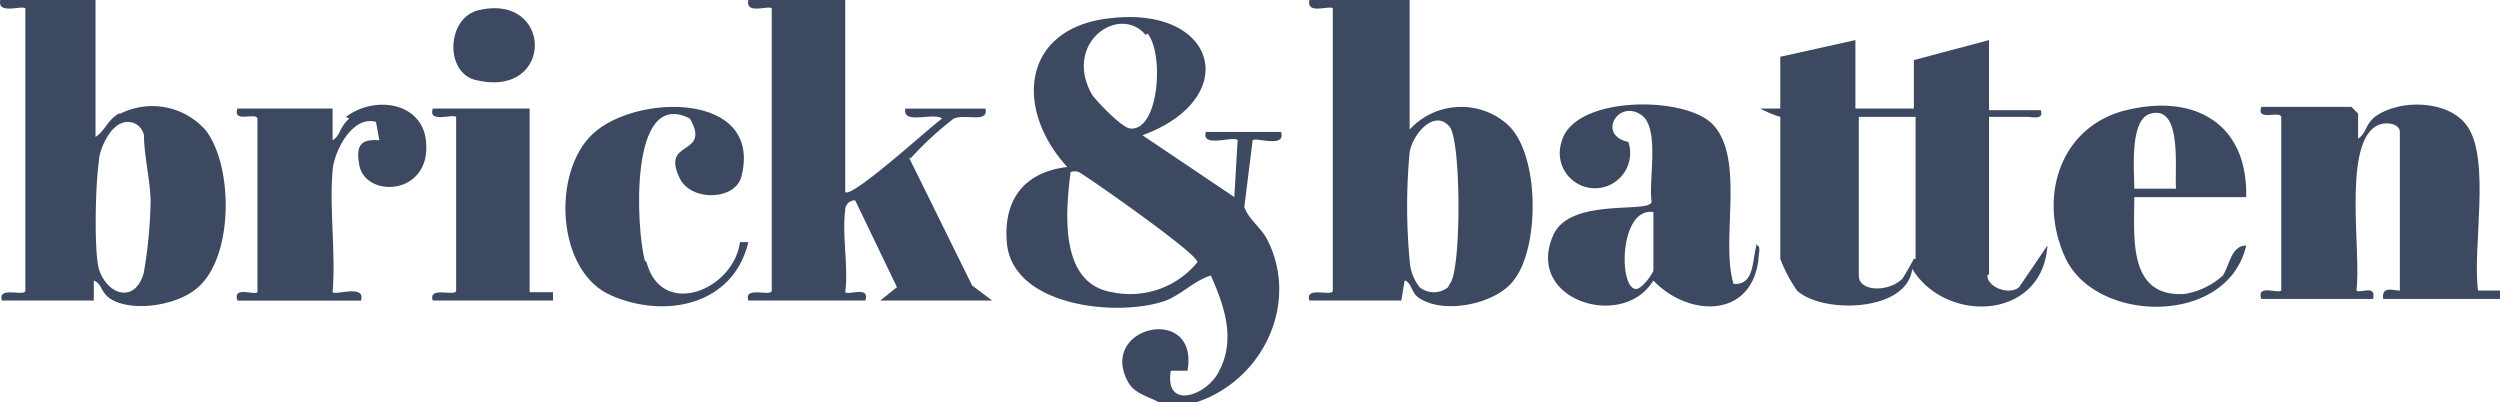
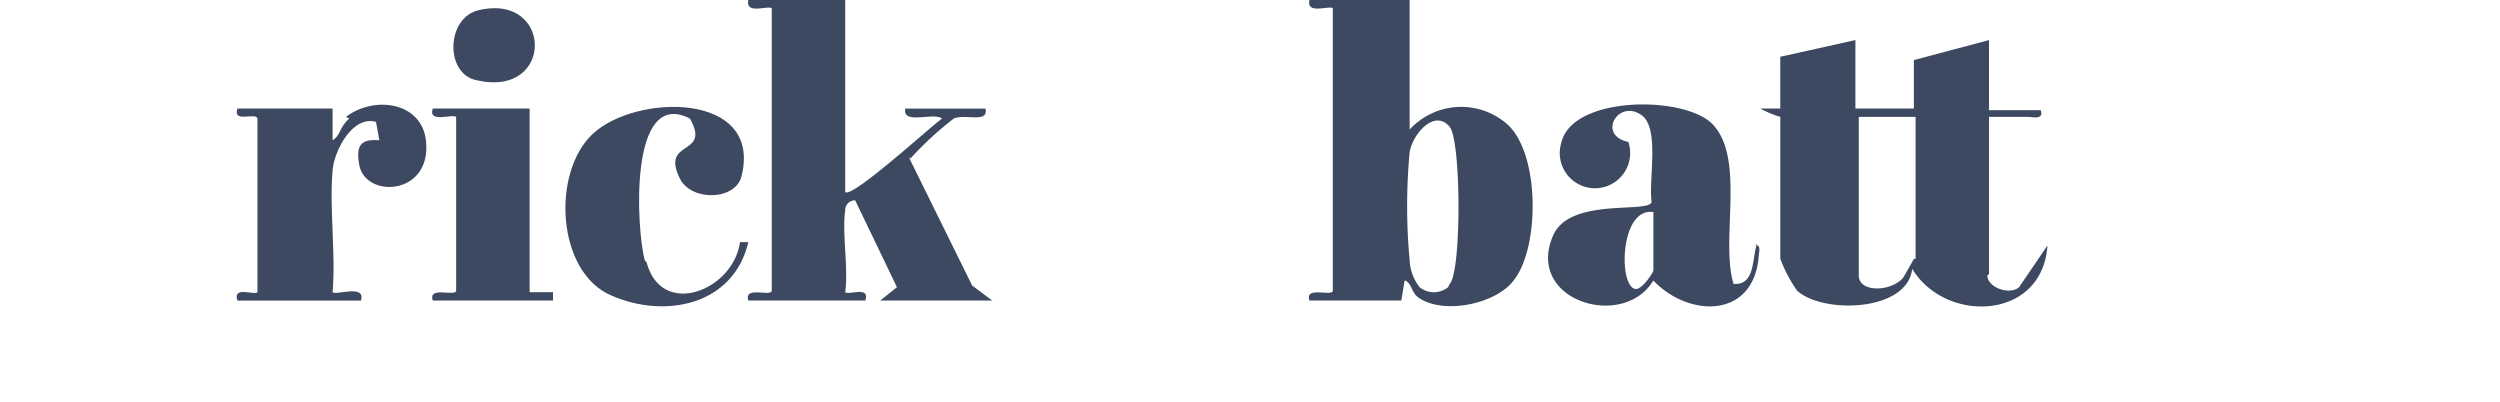
<svg xmlns="http://www.w3.org/2000/svg" width="225.352" height="36.275" viewBox="0 0 225.352 36.275">
  <g id="DOM-Clients-BrickBatten" transform="translate(-0.182)">
-     <path id="Path_3757" data-name="Path 3757" d="M84.905,11.374H78.433c-.452,1.505,2.559.3,2.86.753l-.3,5.118-8.278-5.569C81.744,8.364,79.487-.065,69.7,1.139c-7.827.9-8.579,8.128-3.763,13.4-3.913.452-5.87,3.01-5.419,7.074.753,5.569,10.085,6.472,14.3,4.967,1.505-.6,2.559-1.806,4.064-2.258,1.2,2.709,2.258,5.72.753,8.579-1.054,2.258-4.967,3.612-4.365,0h1.505c1.054-6.021-7.977-4.064-5.419.9.6,1.2,1.806,1.355,2.86,1.957H77.53c6.021-1.957,9.332-8.881,6.472-14.6-.6-1.2-1.656-1.806-2.107-3.01l.753-6.021c.3-.3,3.01.753,2.559-.753ZM73.165,2.494c1.505,1.806,1.054,8.73-1.505,8.579-.753,0-3.01-2.408-3.462-3.01C65.488,3.4,70.606-.215,73.014,2.644ZM70,25.824c-4.817-.753-4.214-7.225-3.763-10.837.6-.151.753,0,1.2.3,1.2.753,10.235,7.074,10.235,7.827A7.82,7.82,0,0,1,70,25.824Z" transform="translate(30.45 0.516)" fill="#3d4960" />
    <path id="Path_3758" data-name="Path 3758" d="M87.649,11.891V0H78.618c-.3,1.355,1.806.452,2.107.753V26.19c0,.6-2.559-.452-2.107.9H86.9l.3-1.806c.6.151.6,1.054,1.2,1.505,2.258,1.656,7.225.6,8.73-1.656,2.258-3.01,2.258-11.439-.753-14a6.308,6.308,0,0,0-9.031.9Zm3.462,14a2.036,2.036,0,0,1-2.559,0,4.266,4.266,0,0,1-.9-2.408,53.108,53.108,0,0,1,0-9.784c.3-1.656,2.258-3.913,3.612-2.258,1.054,1.355,1.054,13.095,0,14.149Z" transform="translate(39.597)" fill="#3d4960" />
-     <path id="Path_3759" data-name="Path 3759" d="M10.9,10.235c-1.054.6-1.2,1.505-2.107,2.107V0H.209c-.3,1.355,1.957.452,2.258.753V26.19c0,.6-2.559-.452-2.107.9H8.638V25.287c.753.3.6,1.054,1.505,1.656,1.957,1.2,5.72.6,7.526-.753,3.612-2.559,3.612-11.138,1.054-14.45a6.423,6.423,0,0,0-7.676-1.505Zm2.258,14.3c-.753,2.86-3.311,2.107-4.064-.3-.452-1.656-.3-7.827,0-9.633,0-1.054.9-3.01,1.957-3.462h0a1.485,1.485,0,0,1,2.107,1.054c0,1.806.6,4.214.6,6.021A42.867,42.867,0,0,1,13.154,24.534Z" transform="translate(0)" fill="#3d4960" />
    <path id="Path_3760" data-name="Path 3760" d="M59.618,14.3a30.087,30.087,0,0,1,3.913-3.612c1.054-.452,3.161.452,2.86-.9H59.167c-.3,1.505,2.559.3,3.311.9-.9.6-8.128,7.225-8.73,6.623V0h-8.73c-.3,1.355,1.806.452,2.107.753V26.19c0,.6-2.559-.452-2.107.9H55.554c.452-1.355-1.505-.452-1.806-.753.3-2.258-.3-5.268,0-7.375a.868.868,0,0,1,.9-.9l3.763,7.827-1.505,1.2H66.993l-1.806-1.355-5.72-11.59Z" transform="translate(22.623)" fill="#3d4960" />
-     <path id="Path_3761" data-name="Path 3761" d="M155.19,23.177c-.6-3.763,1.2-12.041-1.054-15.052-1.656-2.258-6.021-2.408-8.278-.753-.9.753-.753,1.505-1.505,1.957V7.072l-.6-.6h-8.128c-.452,1.355,1.656.3,1.806.9V23.027c-.3.3-2.258-.6-1.806.753h10.085c.3-1.355-1.2-.452-1.505-.753.452-3.311-1.2-12.794,1.656-14.751.9-.6,2.258-.3,2.258.452v14.3c-.6,0-1.656-.452-1.505.753h10.536v-.753h-2.107Z" transform="translate(68.387 3.163)" fill="#3d4960" />
    <path id="Path_3762" data-name="Path 3762" d="M126.221,23.472V9.324h3.462c.452,0,1.505.3,1.2-.6h-4.666V2.4l-6.773,1.806V8.571h-5.268V2.4l-6.773,1.505V8.571H105.6a9.207,9.207,0,0,0,1.806.753V22.118a13.105,13.105,0,0,0,1.505,2.86c2.258,2.107,9.934,1.957,10.386-1.957,3.01,4.967,11.74,4.666,12.192-2.107l-2.559,3.763c-.9.753-2.86,0-2.86-1.054Zm-6.773-1.355s-.9,1.656-1.054,1.806c-1.2,1.2-3.913,1.2-3.913-.3V9.324H119.6V22.118Z" transform="translate(53.254 1.212)" fill="#3d4960" />
    <path id="Path_3763" data-name="Path 3763" d="M111.717,18.816c-.452,1.355-.151,3.763-2.107,3.612-1.2-3.913,1.054-11.138-1.806-14.3C105.4,5.42,95.16,5.42,94.106,9.634a3.173,3.173,0,1,0,6.021,0c-2.86-.6-.9-3.913,1.2-2.408,1.656,1.2.6,5.87.9,7.827-.3,1.054-7.375-.452-8.881,3.01-2.559,5.87,6.322,8.579,9.031,4.064,3.161,3.311,8.88,3.462,9.483-1.957,0-.452.3-1.355-.3-1.2Zm-9.332,2.408c0,.151-1.054,1.806-1.656,1.656-1.505-.3-1.355-7.375,1.656-6.924Z" transform="translate(46.836 3.16)" fill="#3d4960" />
    <path id="Path_3764" data-name="Path 3764" d="M24.507,7.519c-.9.753-.753,1.505-1.505,1.957V6.616H14.423c-.452,1.355,1.656.3,1.806.9V23.173c-.3.3-2.258-.6-1.806.753H25.561c.452-1.505-2.258-.452-2.559-.753.3-3.462-.3-7.526,0-10.988.151-1.806,1.806-4.967,3.913-4.365l.3,1.656c-1.806-.151-2.107.6-1.806,2.258.6,3.01,6.472,2.709,6.021-2.107-.3-3.612-4.666-4.214-7.225-2.258Z" transform="translate(7.16 3.168)" fill="#3d4960" />
    <path id="Path_3765" data-name="Path 3765" d="M134.751,11.8Z" transform="translate(67.904 5.961)" fill="#3d4960" />
-     <path id="Path_3766" data-name="Path 3766" d="M129.687,6.74c-6.021,1.505-7.977,7.977-5.419,13.4,2.86,5.87,14.6,6.021,16.256-1.2-1.355,0-1.505,1.806-2.107,2.709a6.785,6.785,0,0,1-3.462,1.656c-5.118.3-4.516-5.118-4.516-8.73h10.085c.151-6.773-4.817-9.332-10.837-7.827Zm4.365,7.074H130.44c0-1.656-.452-6.322,1.505-6.773,2.86-.753,2.107,5.118,2.258,6.773Z" transform="translate(62.13 3.194)" fill="#3d4960" />
    <path id="Path_3767" data-name="Path 3767" d="M41.2,20.247C40.45,17.538,39.7,4.594,45.267,7.453h0c1.957,3.462-2.709,1.806-.9,5.419,1.054,2.107,5.118,1.957,5.569-.3,1.806-7.526-9.483-7.375-13.4-3.763-3.763,3.462-3.311,12.493,1.656,14.6,4.817,2.107,10.988.9,12.342-4.817h-.753c-.6,4.365-7.074,6.924-8.429,1.806Z" transform="translate(17.106 3.233)" fill="#3d4960" />
    <path id="Path_3768" data-name="Path 3768" d="M34.85,6.5H26.12c-.452,1.355,1.806.452,2.107.753V22.906c0,.6-2.559-.452-2.107.9H36.957v-.753H34.85Z" transform="translate(13.073 3.284)" fill="#3d4960" />
    <path id="Path_3769" data-name="Path 3769" d="M29.389,6.976c7.074,1.656,6.924-7.827.3-6.322C26.68,1.257,26.53,6.374,29.389,6.976Z" transform="translate(13.717 0.249)" fill="#3d4960" />
  </g>
</svg>